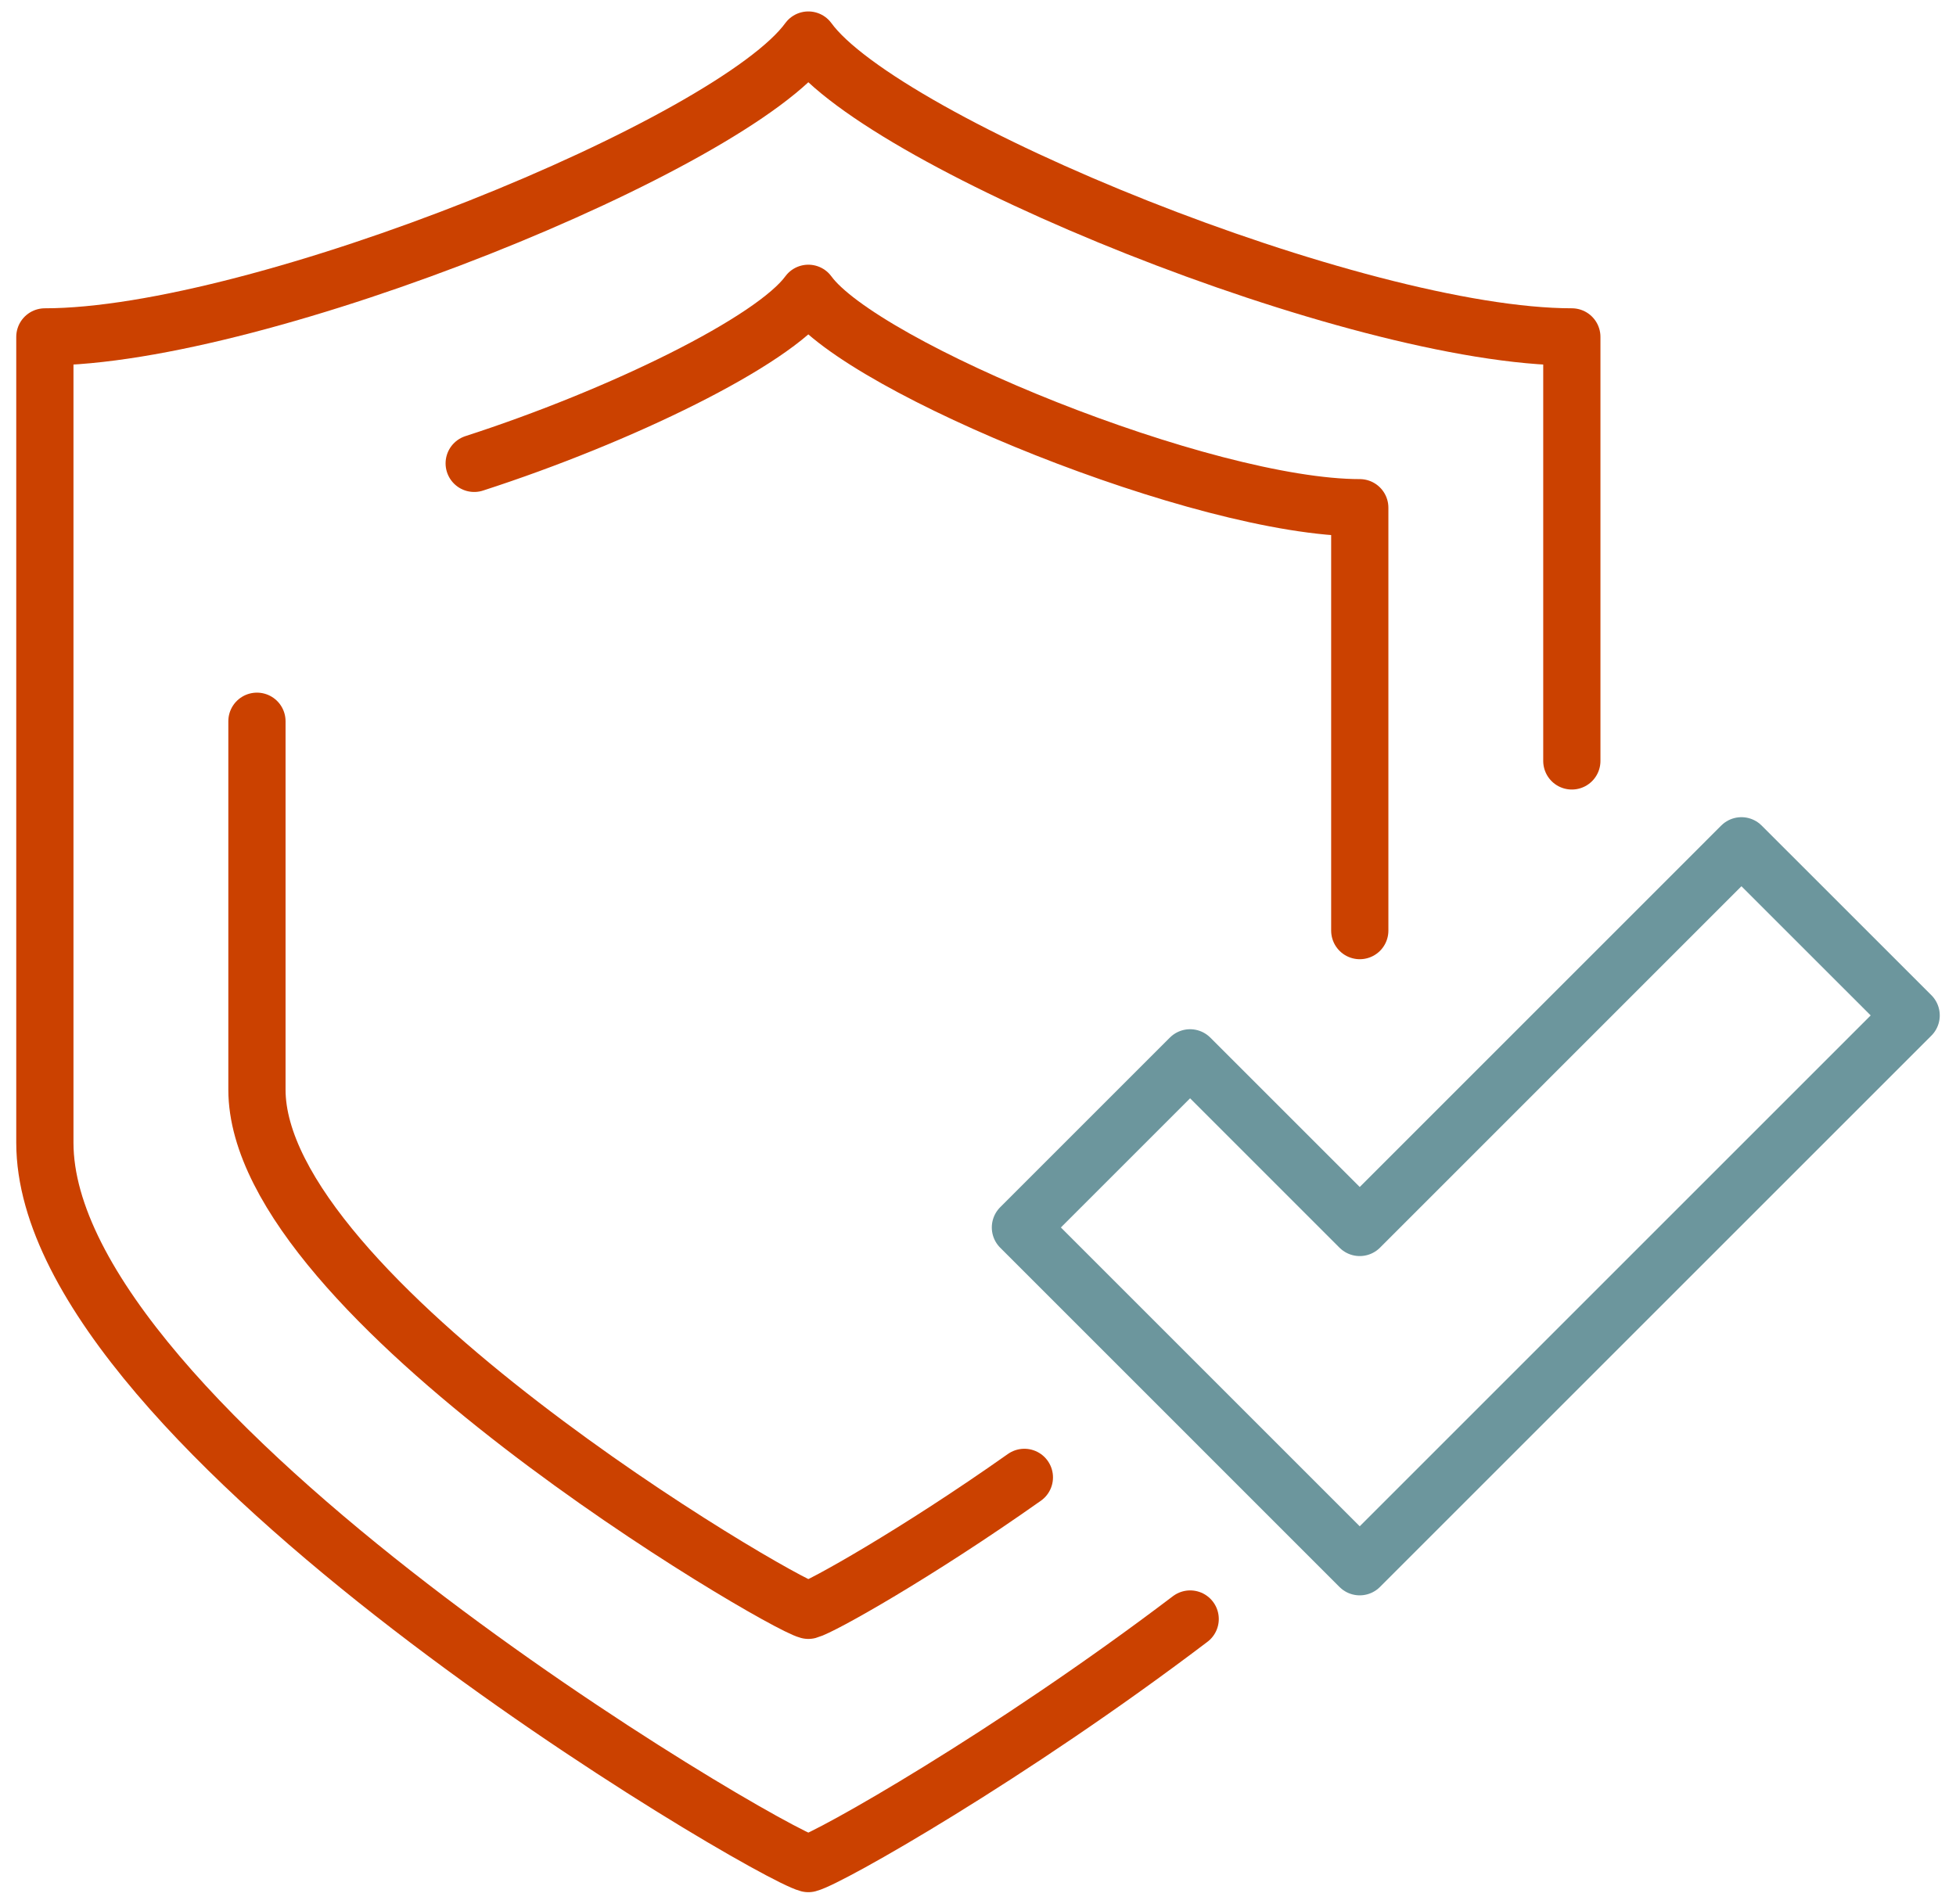
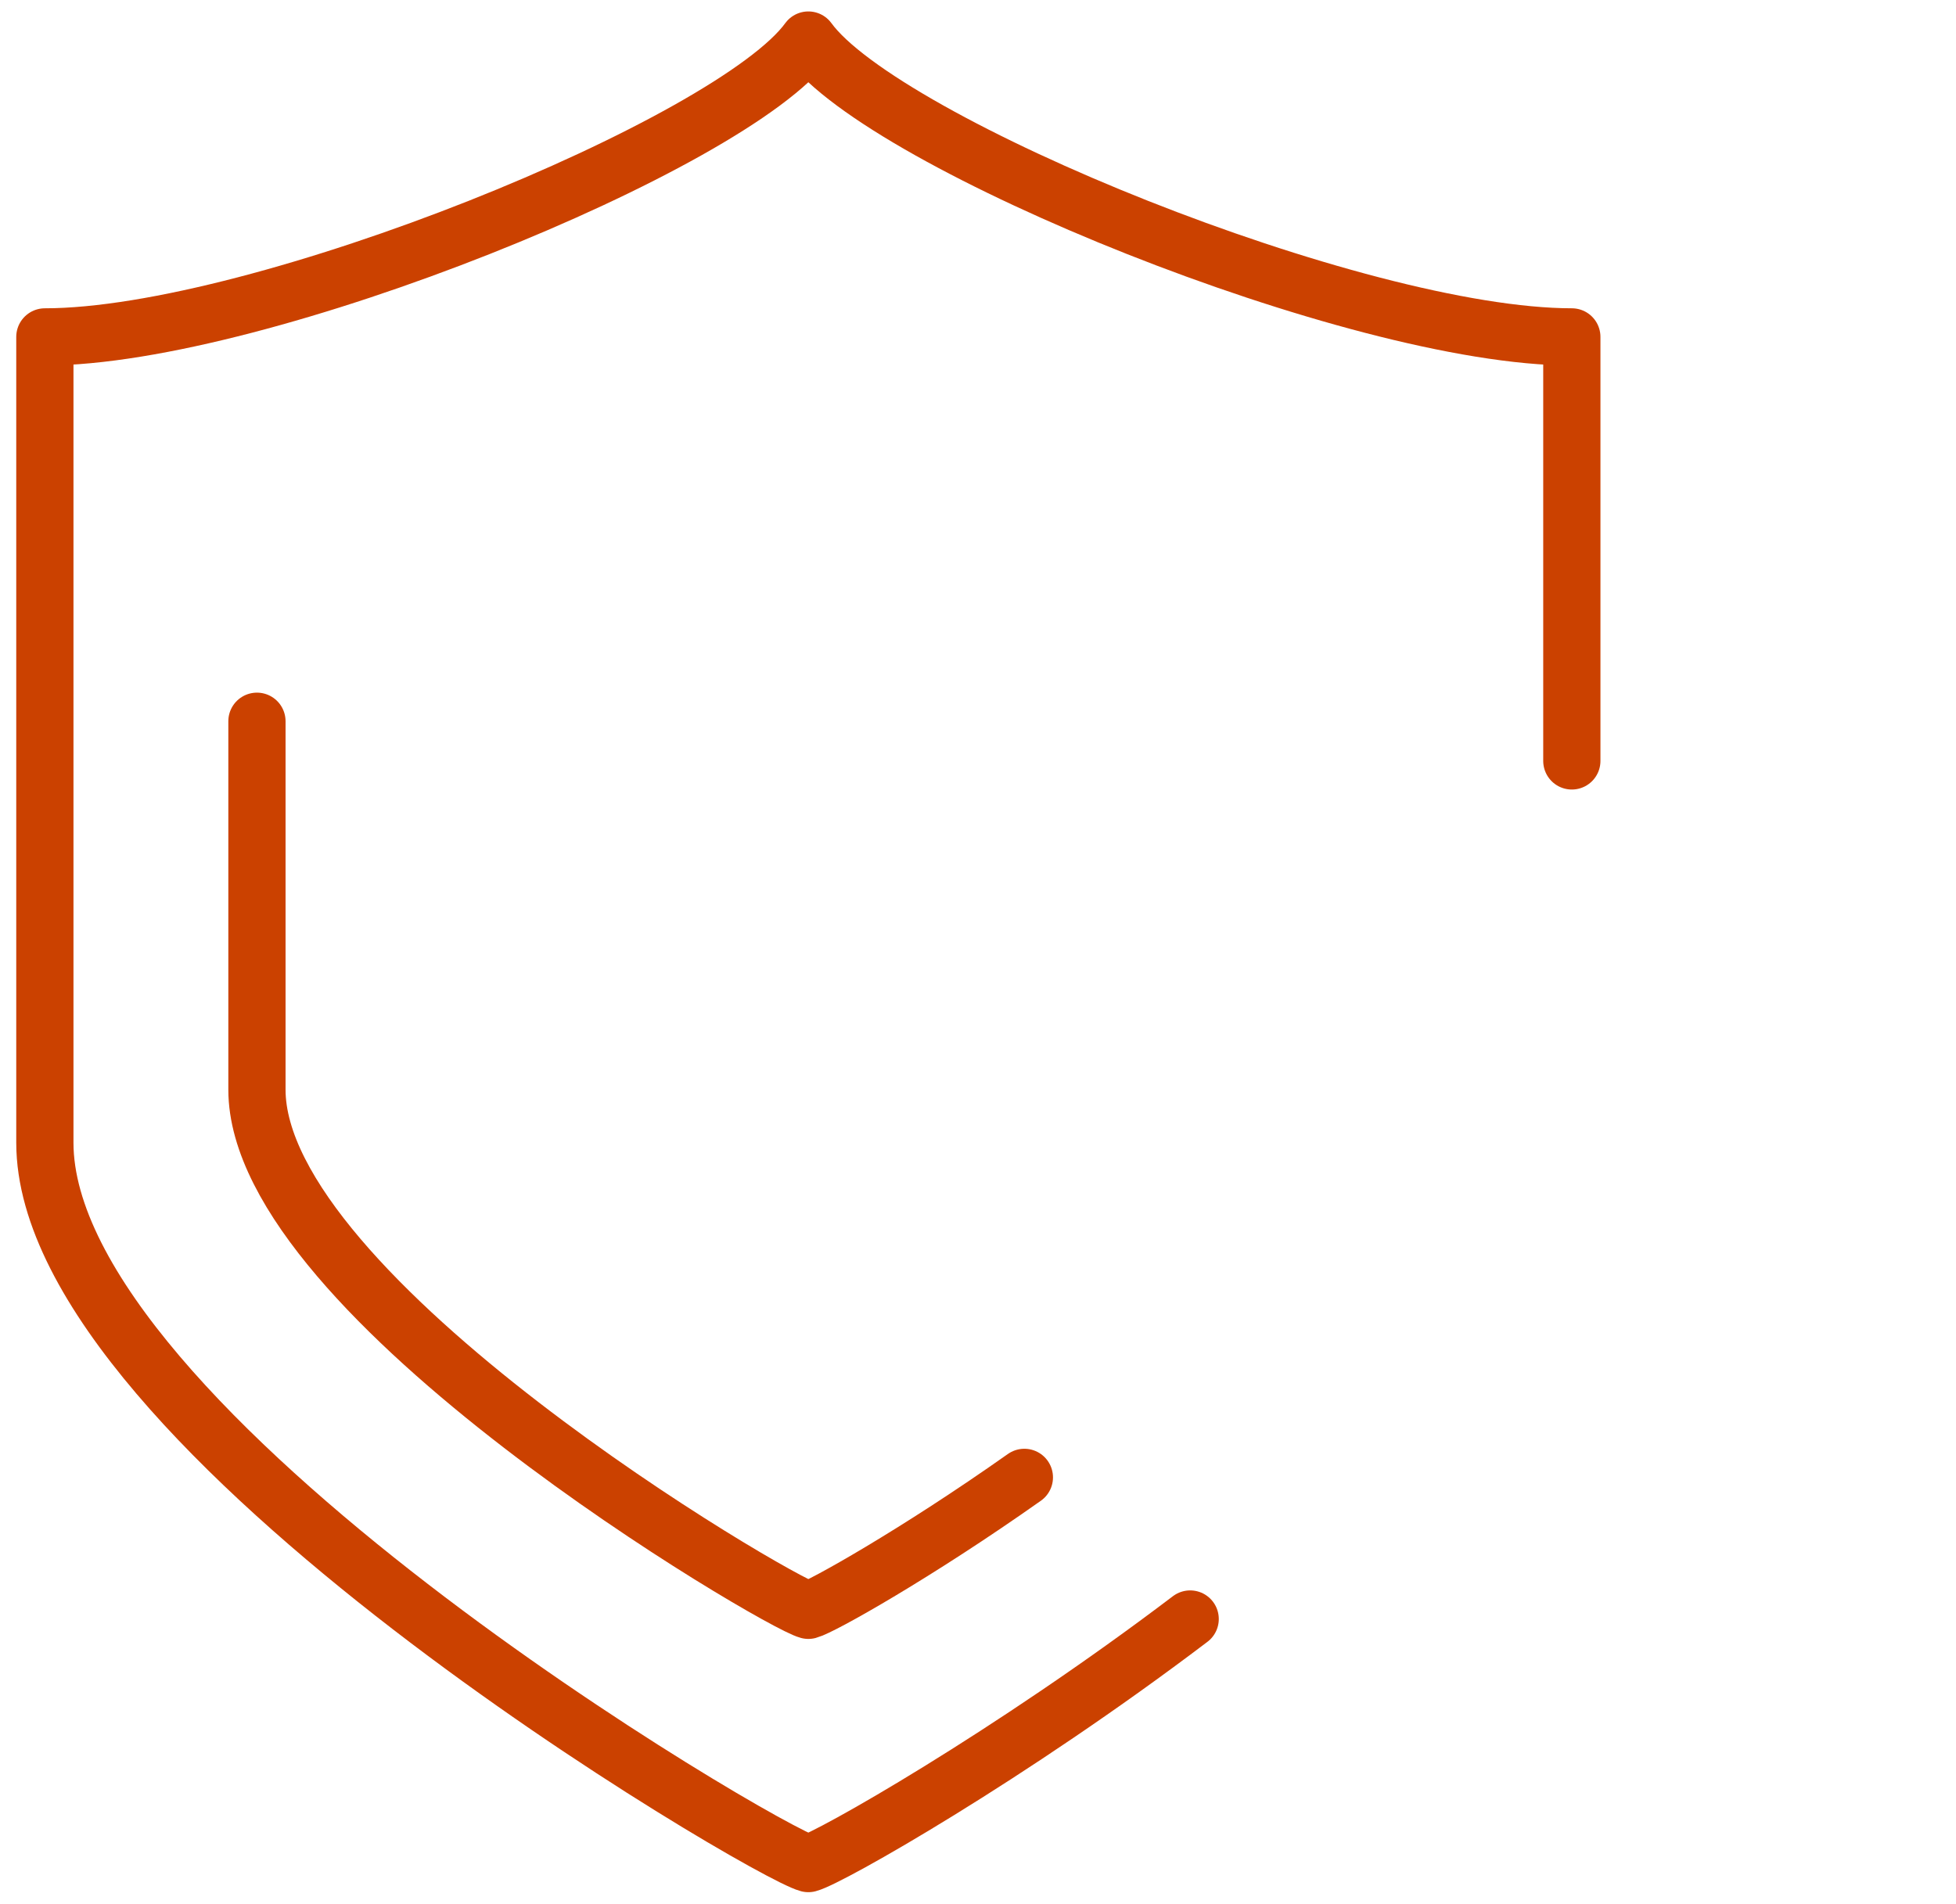
<svg xmlns="http://www.w3.org/2000/svg" width="188" height="183" viewBox="0 0 188 183">
  <defs>
    <clipPath id="clip-path">
      <rect id="Rectangle_240" data-name="Rectangle 240" width="188" height="183" transform="translate(-0.235 0.227)" fill="none" stroke="#707070" stroke-width="5.5" />
    </clipPath>
  </defs>
  <g id="Group_308" data-name="Group 308" transform="translate(115 -31)">
    <g id="Group_307" data-name="Group 307" transform="translate(-114.765 30.773)" clip-path="url(#clip-path)">
      <path id="Path_400" data-name="Path 400" d="M111.081,152.79c-17.33,13.148-34.689,22.989-36.7,23.511C70.244,175.224,1,134.632,1,107V29.537C21.7,29.537,67.137,11,74.382,1c7.244,10,52.68,28.537,73.382,28.537V70.3" transform="translate(3.077 3.077)" fill="none" stroke="#cb4100" stroke-linecap="round" stroke-linejoin="round" stroke-width="5.5" />
-       <path id="Path_401" data-name="Path 401" d="M109.612,36.307l-53,53L24,56.691,40.307,40.384,56.614,56.691,93.3,20Z" transform="translate(73.842 61.535)" fill="none" stroke="#6c969d" stroke-linecap="round" stroke-linejoin="round" stroke-width="5.5" />
      <path id="Path_402" data-name="Path 402" d="M79.761,89.752C69.39,97.078,60.225,102.214,59,102.532c-2.992-.779-53-30.095-53-50.054V17.063" transform="translate(18.461 52.499)" fill="none" stroke="#cb4100" stroke-linecap="round" stroke-linejoin="round" stroke-width="5.5" />
-       <path id="Path_403" data-name="Path 403" d="M11.122,23.32C25.179,18.774,39.879,11.6,43.239,6.972c5.23,7.22,38.048,20.612,53,20.612V68.238" transform="translate(34.22 21.451)" fill="none" stroke="#cb4100" stroke-linecap="round" stroke-linejoin="round" stroke-width="5.5" />
    </g>
  </g>
</svg>